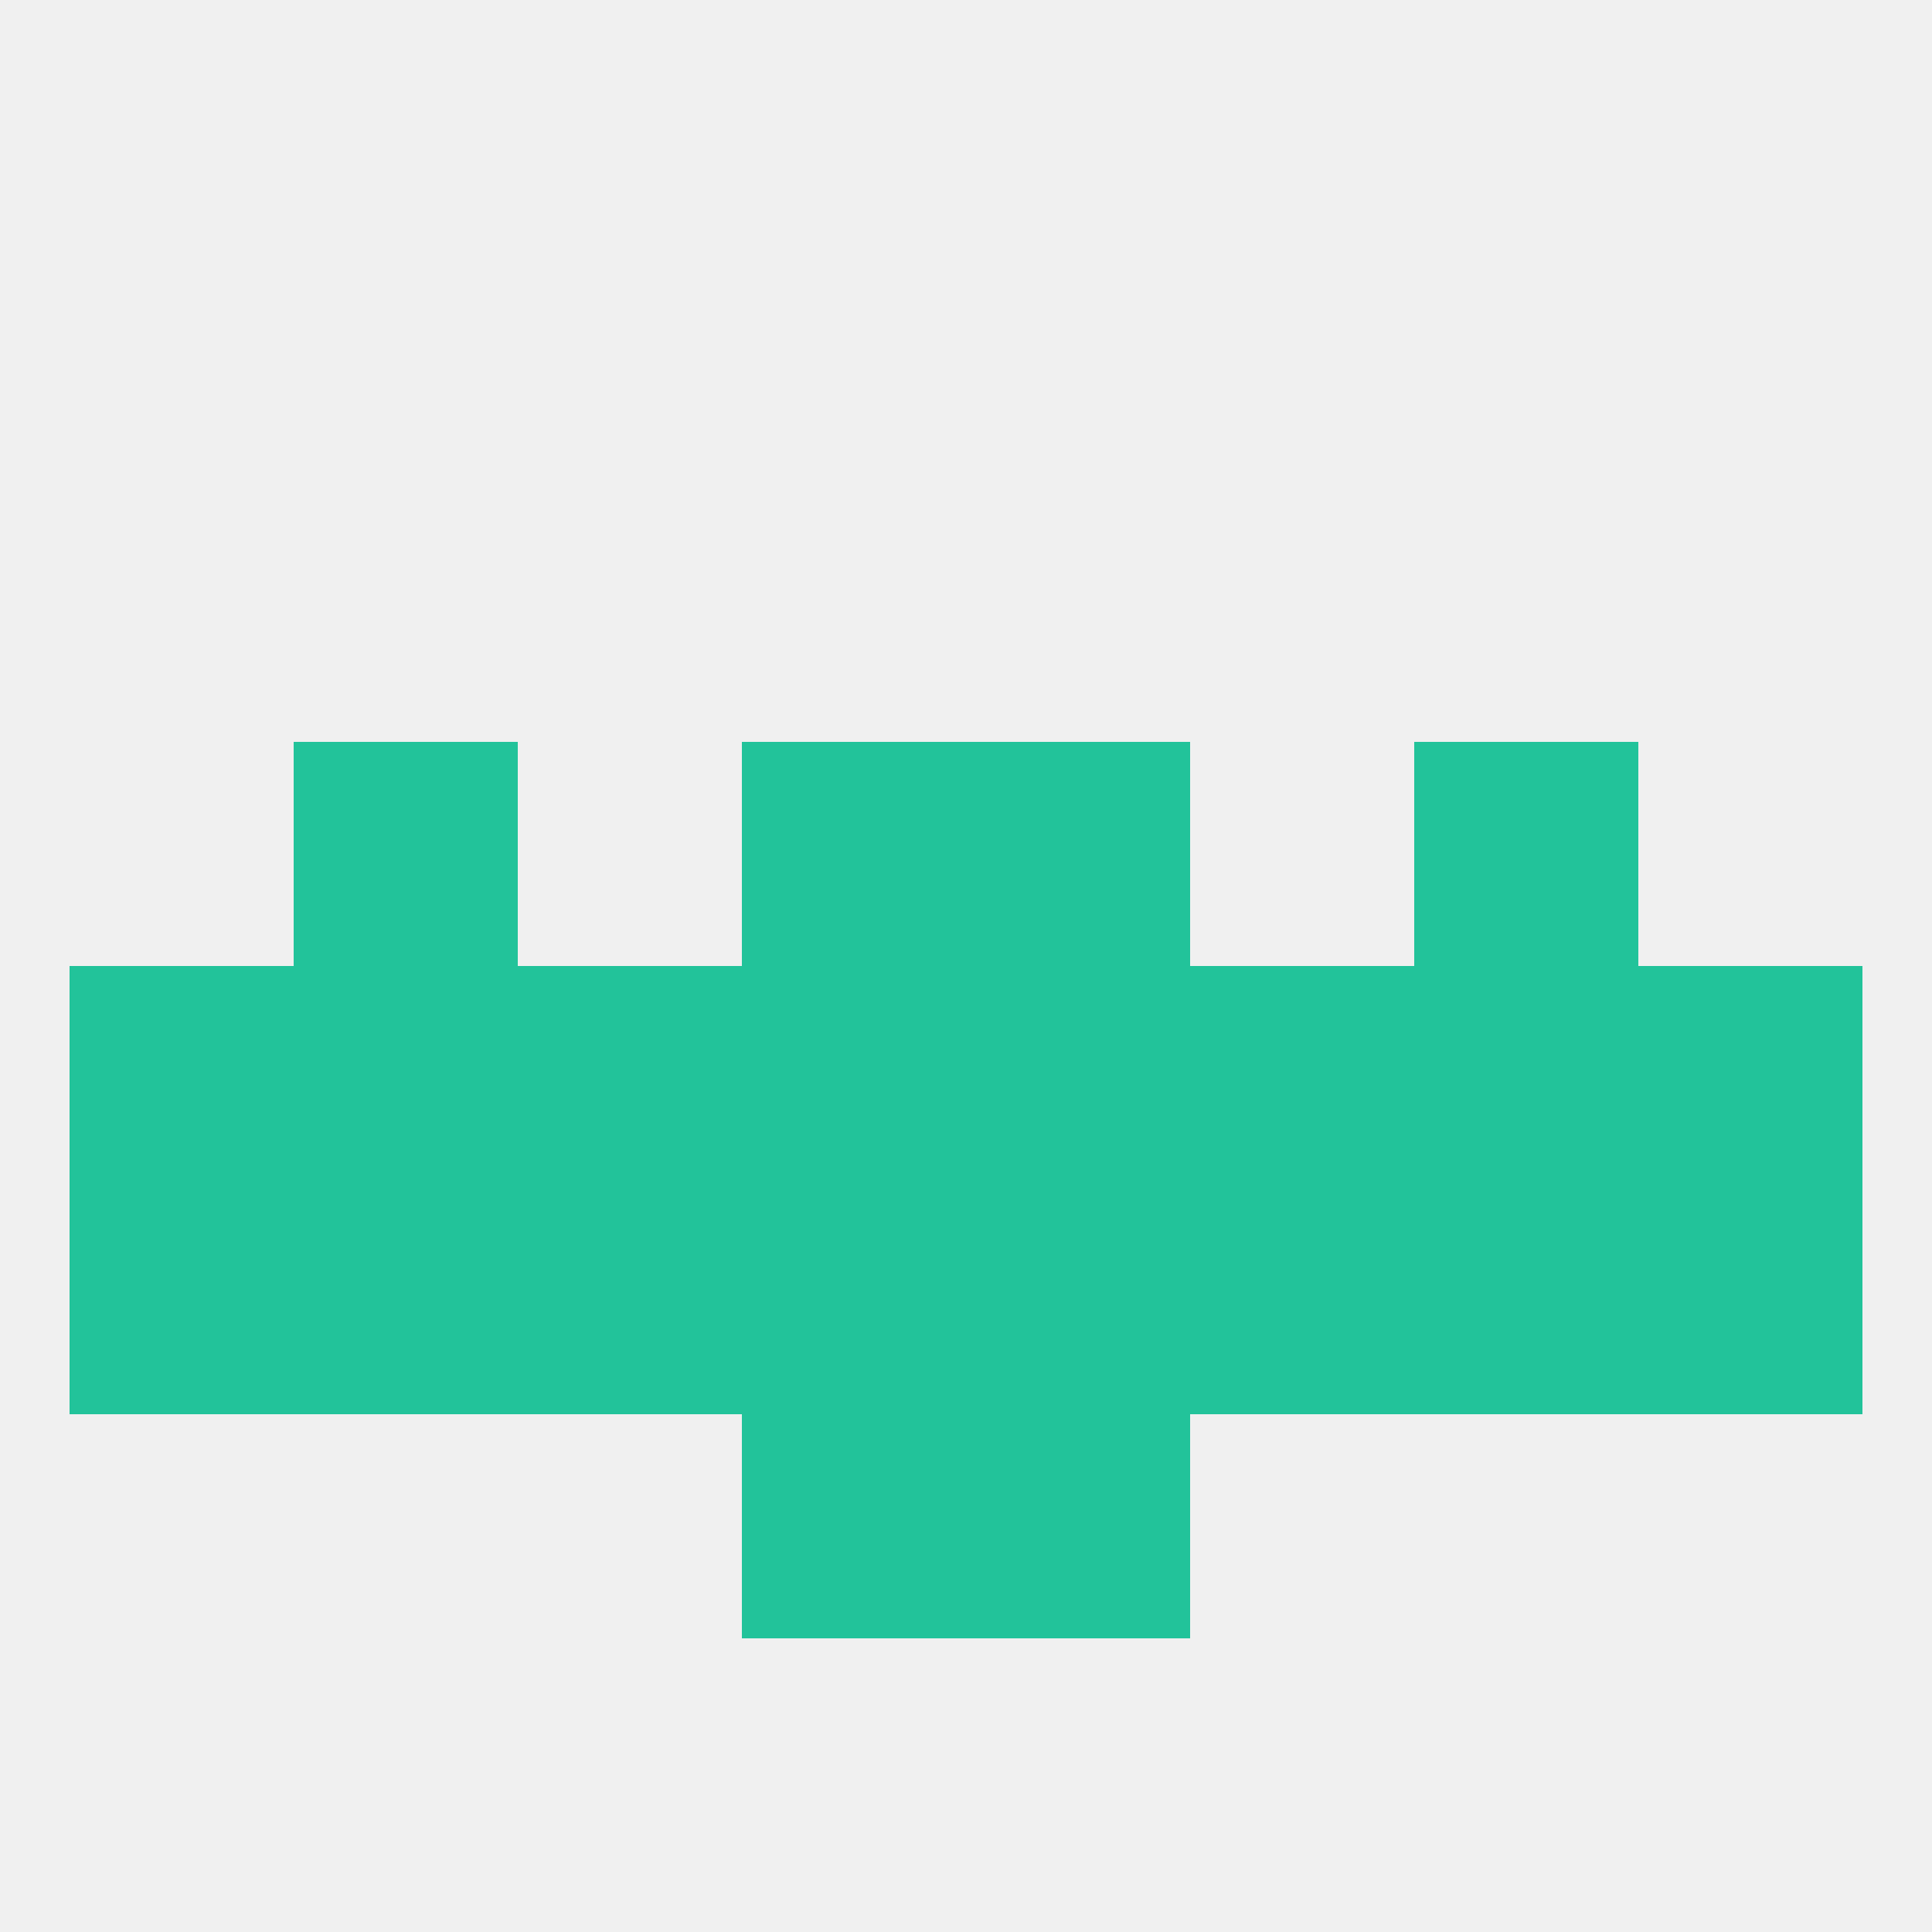
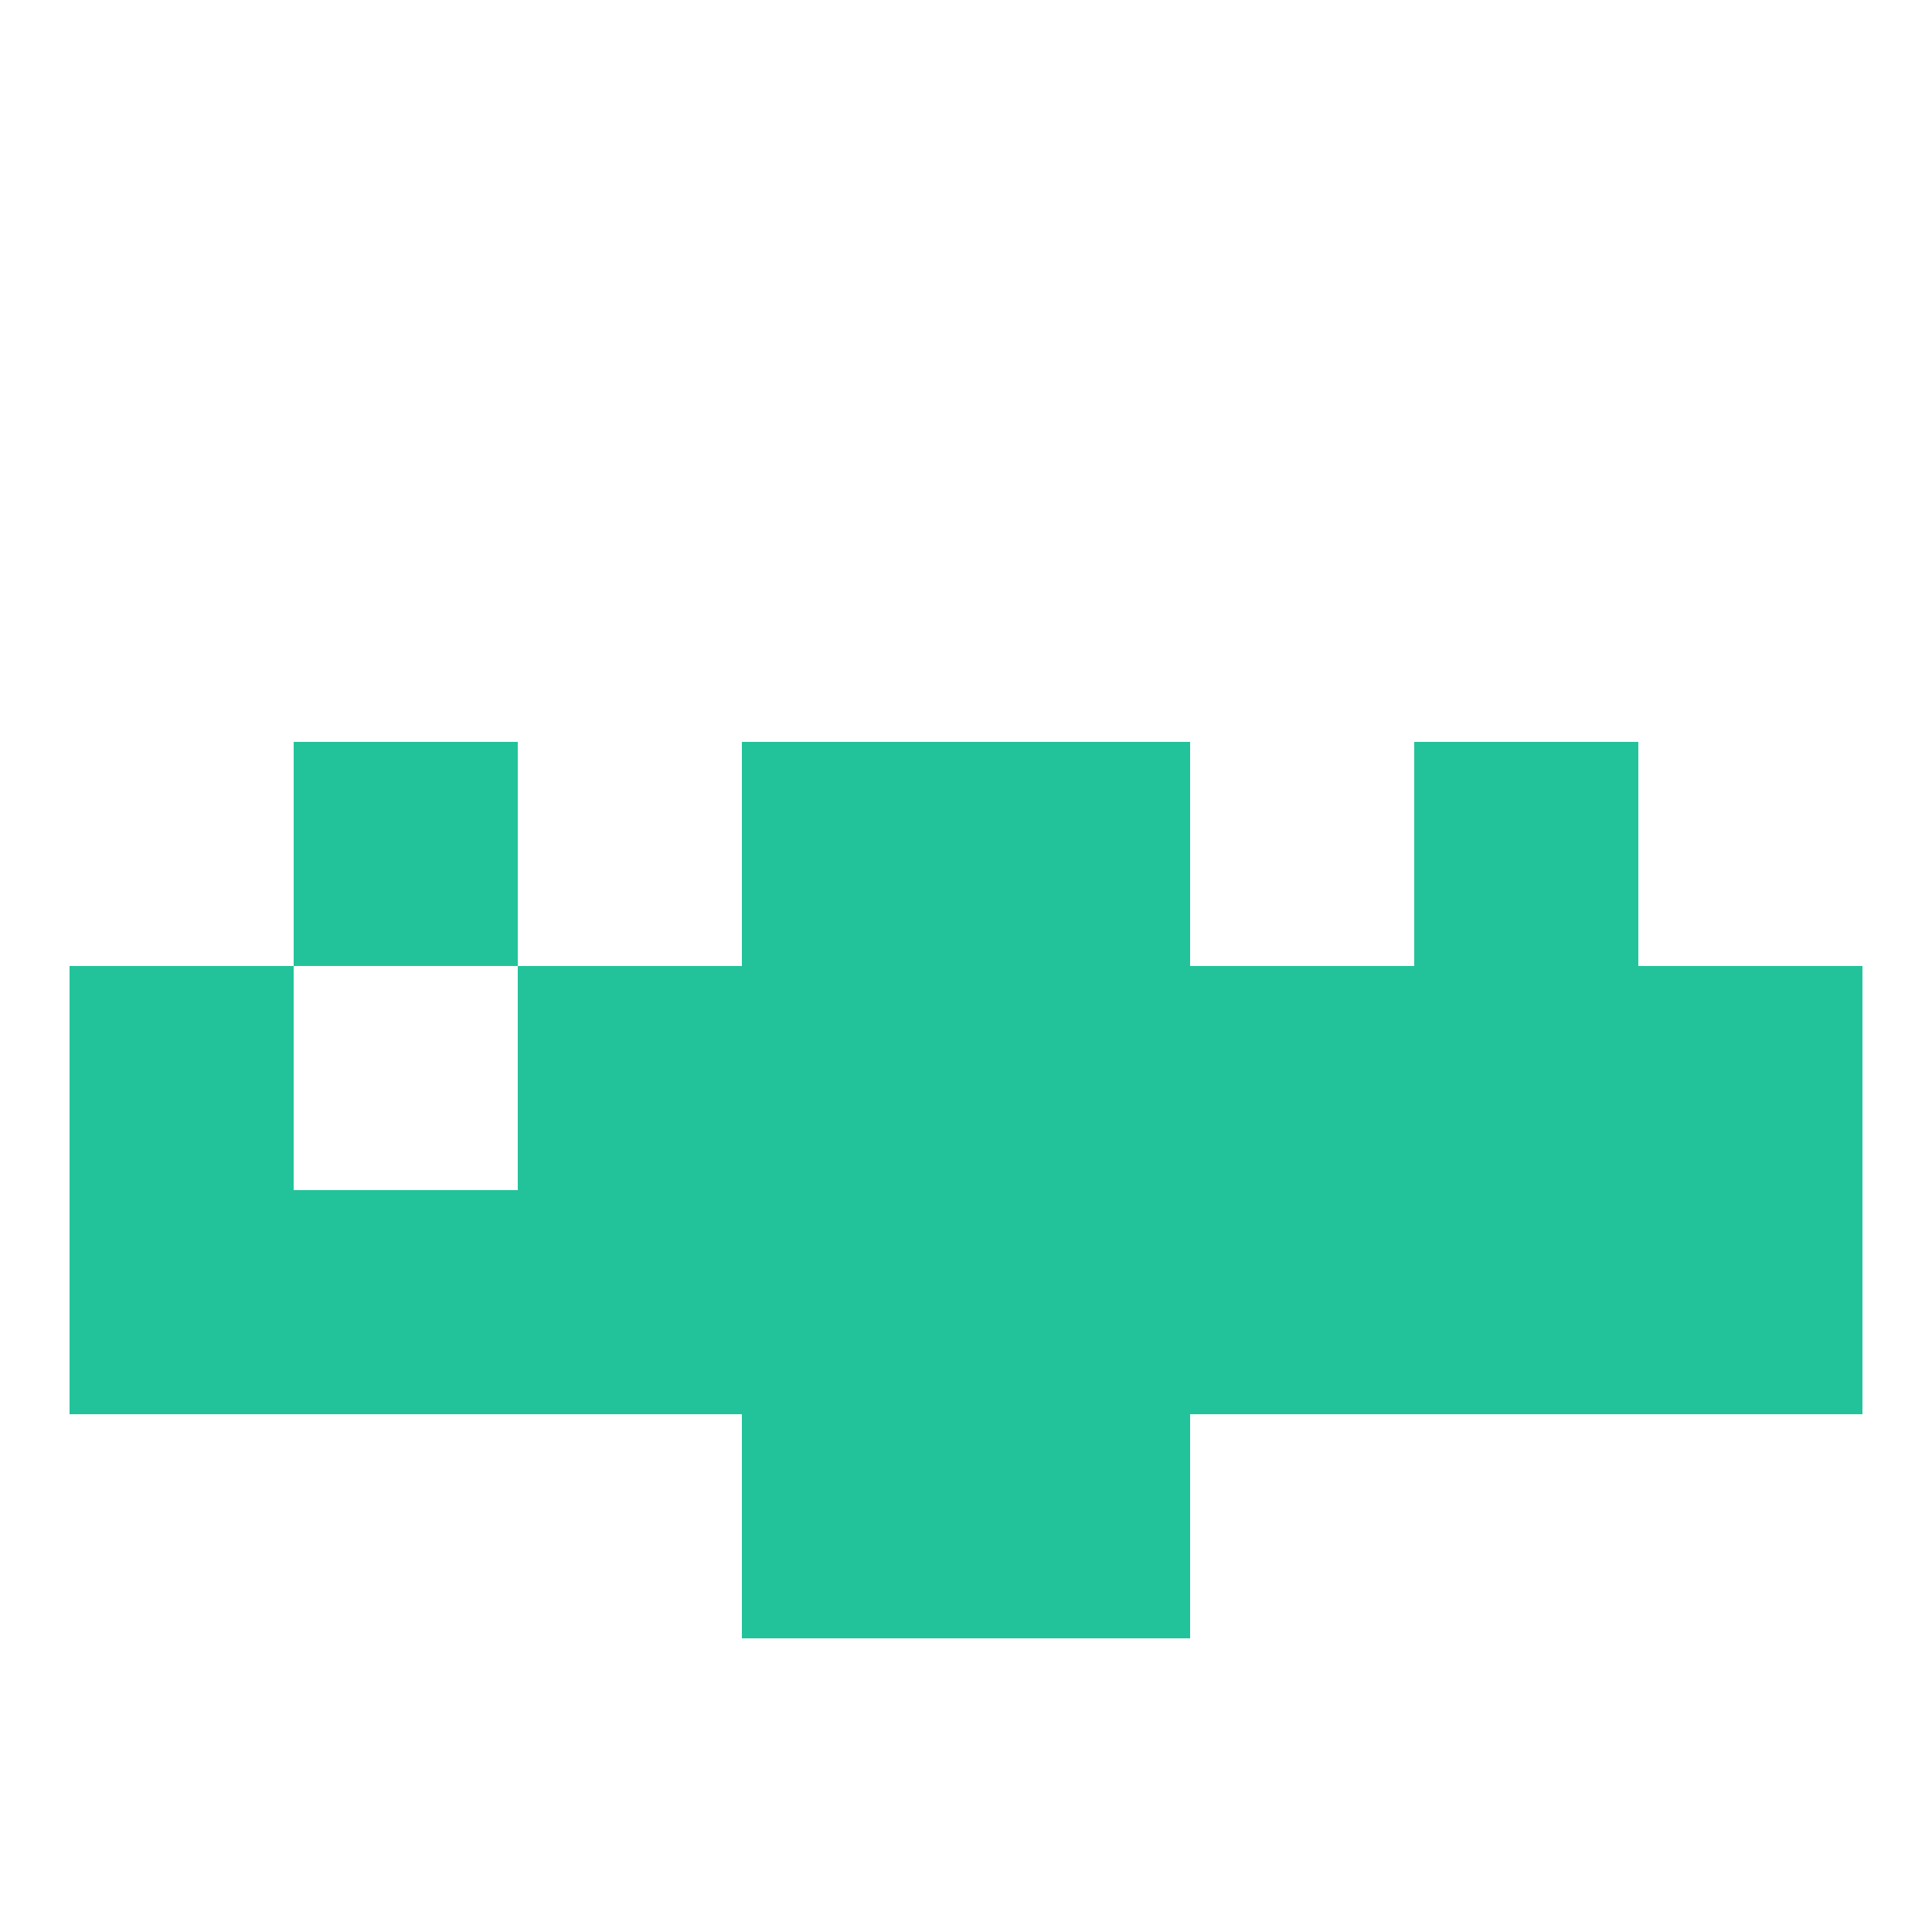
<svg xmlns="http://www.w3.org/2000/svg" version="1.1" baseprofile="full" width="250" height="250" viewBox="0 0 250 250">
-   <rect width="100%" height="100%" fill="rgba(240,240,240,255)" />
  <rect x="212" y="125" width="29" height="29" fill="rgba(34,195,154,255)" />
-   <rect x="38" y="125" width="29" height="29" fill="rgba(34,195,154,255)" />
  <rect x="154" y="125" width="29" height="29" fill="rgba(34,195,154,255)" />
  <rect x="125" y="125" width="29" height="29" fill="rgba(34,195,154,255)" />
  <rect x="9" y="125" width="29" height="29" fill="rgba(34,195,154,255)" />
  <rect x="183" y="125" width="29" height="29" fill="rgba(34,195,154,255)" />
  <rect x="67" y="125" width="29" height="29" fill="rgba(34,195,154,255)" />
  <rect x="96" y="125" width="29" height="29" fill="rgba(34,195,154,255)" />
  <rect x="183" y="96" width="29" height="29" fill="rgba(34,195,154,255)" />
  <rect x="96" y="96" width="29" height="29" fill="rgba(34,195,154,255)" />
  <rect x="125" y="96" width="29" height="29" fill="rgba(34,195,154,255)" />
  <rect x="38" y="96" width="29" height="29" fill="rgba(34,195,154,255)" />
  <rect x="9" y="154" width="29" height="29" fill="rgba(34,195,154,255)" />
  <rect x="212" y="154" width="29" height="29" fill="rgba(34,195,154,255)" />
  <rect x="67" y="154" width="29" height="29" fill="rgba(34,195,154,255)" />
  <rect x="154" y="154" width="29" height="29" fill="rgba(34,195,154,255)" />
  <rect x="125" y="154" width="29" height="29" fill="rgba(34,195,154,255)" />
  <rect x="38" y="154" width="29" height="29" fill="rgba(34,195,154,255)" />
  <rect x="183" y="154" width="29" height="29" fill="rgba(34,195,154,255)" />
  <rect x="96" y="154" width="29" height="29" fill="rgba(34,195,154,255)" />
  <rect x="96" y="183" width="29" height="29" fill="rgba(34,195,154,255)" />
  <rect x="125" y="183" width="29" height="29" fill="rgba(34,195,154,255)" />
</svg>